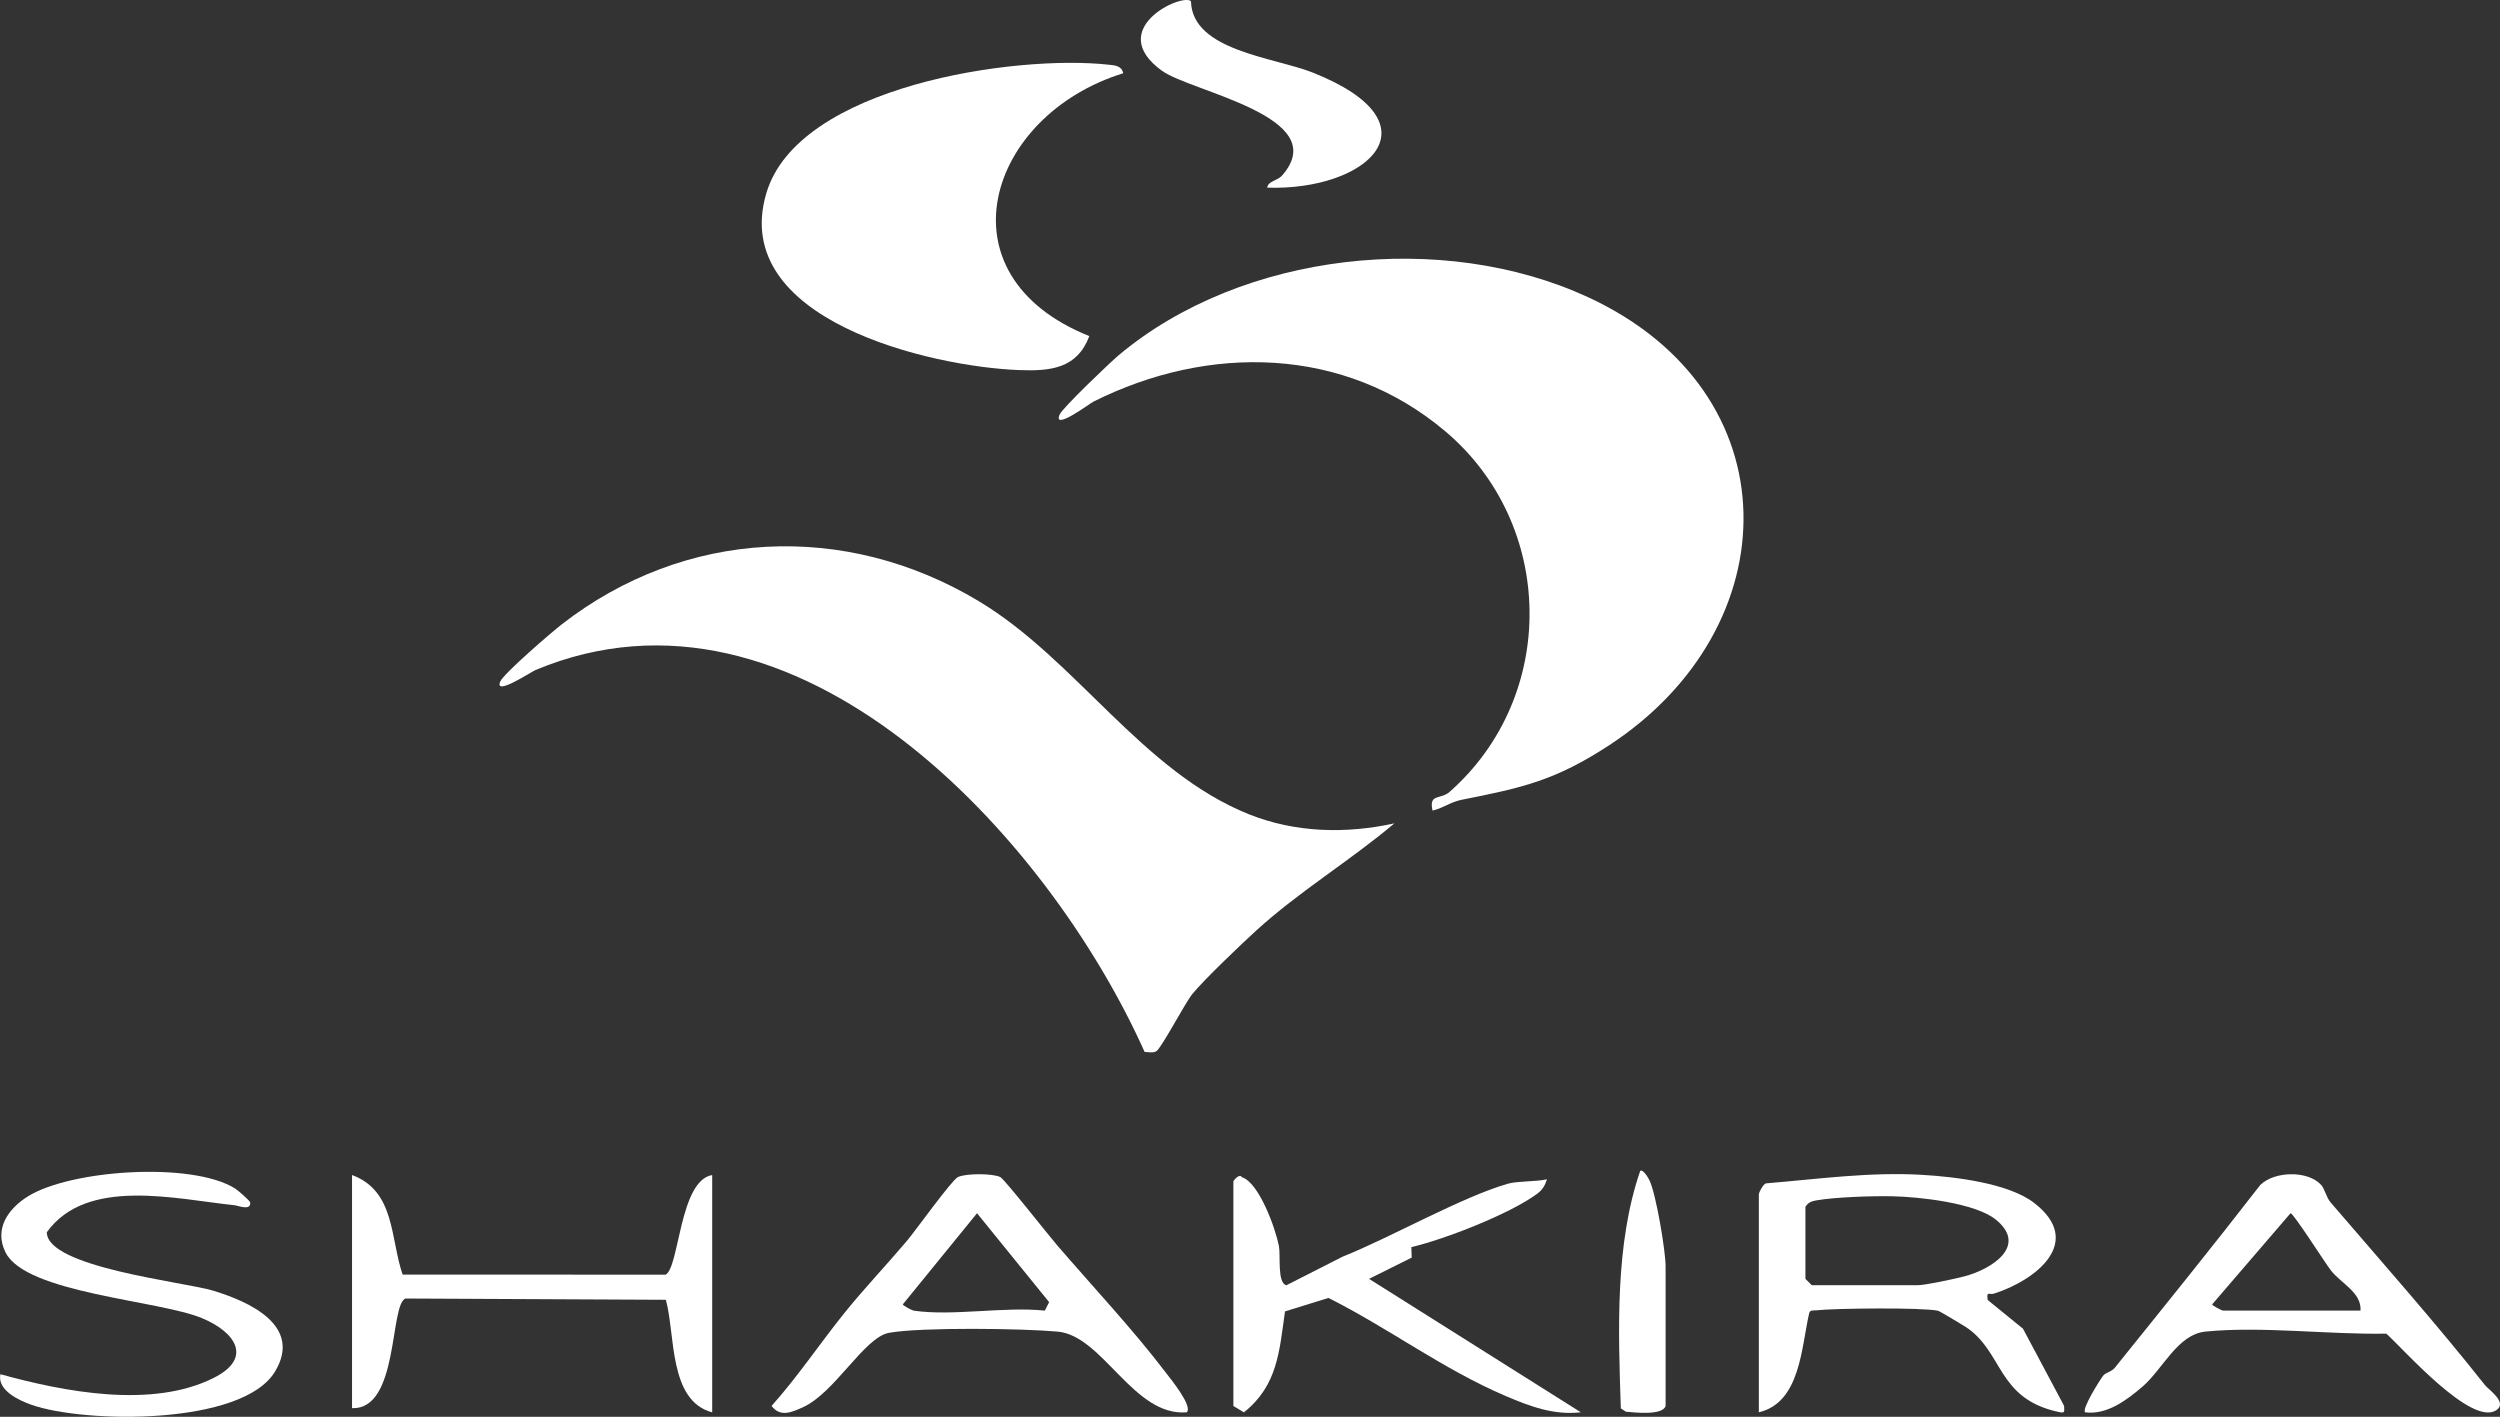
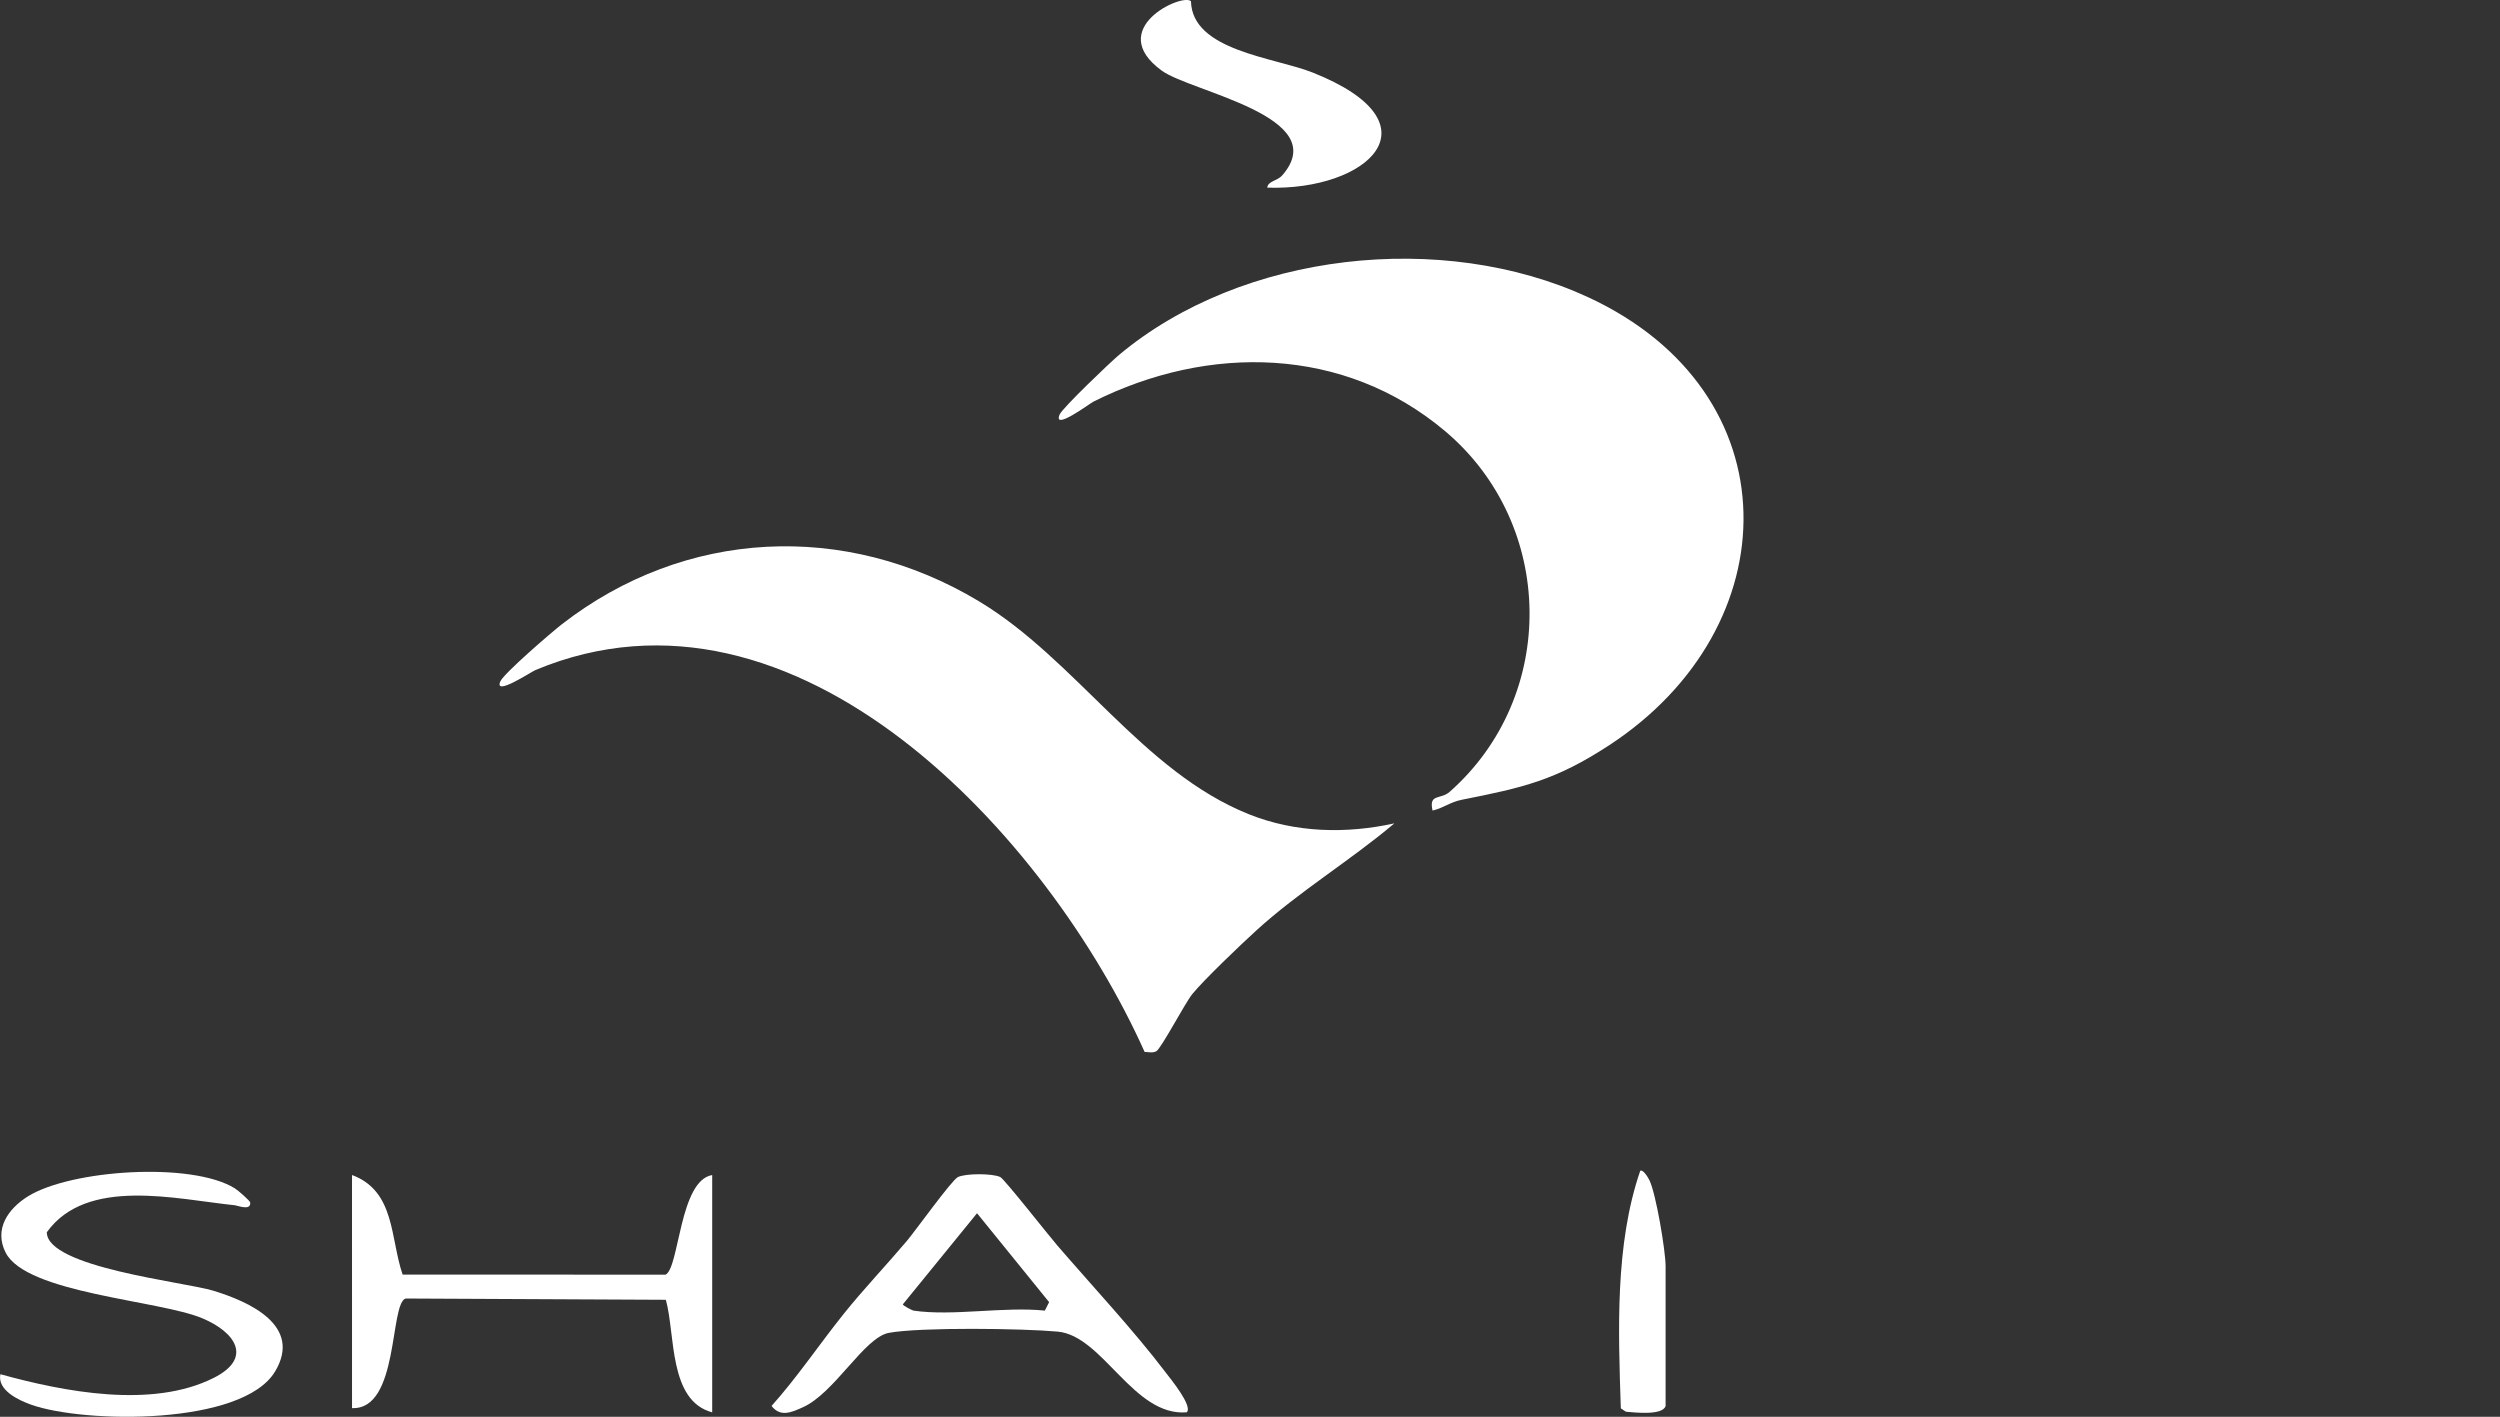
<svg xmlns="http://www.w3.org/2000/svg" id="Capa_2" data-name="Capa 2" viewBox="0 0 1176.68 666.84">
  <rect x="0" y="0" width="1176.68" height="666.84" fill="#333333" stroke="none" />
  <defs>
    <style>
      .cls-1 {
        fill: #fff;
      }
    </style>
  </defs>
  <g id="Capa_1-2" data-name="Capa 1">
    <g>
      <path class="cls-1" d="M757.28,350.84c-25.29,16.51-40.54,19.9-69.19,25.57-5.63,1.12-8.72,3.94-13.83,5.1-1.85-8.18,3.71-4.98,8.07-8.83,51.01-45.07,49.89-125.79-2.07-169.68-47.55-40.15-111.43-41.1-165.6-13.97-1.7.85-19.33,14.05-15.9,6.04,1.31-3.06,23.76-24.52,27.88-27.97,58.1-48.63,152.36-58.83,220.76-27.25,96.84,44.71,95.05,155.39,9.88,210.99Z" />
      <path class="cls-1" d="M656.3,387.53c-20.67,17.48-44.85,32.03-65.12,50.53-7.25,6.62-24.46,23.03-30,29.82-3.39,4.16-14.59,25.54-16.92,26.9-1.64.95-3.75.36-5.52.34-45.37-101.31-163.83-231-286.67-179.77-2.14.89-19.67,12.58-16.58,5.37,1.6-3.73,24.13-23.15,28.96-26.9,57.93-44.95,133.31-48.65,196.24-10.86,45.84,27.53,76.81,80.12,127.09,100.27,21.86,8.76,45.73,9.31,68.52,4.3Z" />
-       <path class="cls-1" d="M528.66,34.48c-64.03,19.83-87.61,95.03-15.95,123.71-5.74,15.33-18.32,16.55-32.99,16-41.65-1.54-136.7-23.65-119.02-83.28,14.99-50.56,117.34-65.31,161.06-60.46,2.98.33,6.15.42,6.9,4.04Z" />
-       <path class="cls-1" d="M827.82,562.03c.16-.98,2.11-4.76,3.38-5.05,24.5-2.03,48.78-5.46,73.49-4.01,15.5.91,40.6,3.89,52.66,13.16,23.98,18.44.86,36.46-18.88,42.75-2.13.68-3.6-1.46-2.92,2.98l16.62,13.53,19.34,36.31c.16,3.11.38,3.53-2.82,2.82-29.13-6.39-25.63-28.46-43.69-40.1-1.72-1.11-12.07-7.31-12.82-7.48-7.14-1.62-48.81-1.19-57.49-.2-1.31.15-2.62-.29-3.15,1.28-3.72,16.15-4.12,42.08-23.7,46.71v-102.71ZM849.76,568.01v33.91l2.99,2.99h49.86c3.63,0,17.33-2.96,21.81-4.12,12.65-3.26,30.33-14.22,15-26.72-9.75-7.94-36.28-10.77-48.79-11.02-9.57-.19-26.77.37-35.89,1.96-2.24.39-3.72,1.05-4.98,3Z" />
      <path class="cls-1" d="M497.58,586.13c16.24,18.85,36.24,40.27,50.97,59.72,2.15,2.83,13.05,16,10.01,18.88-25.05,2.08-39.4-36.03-60.73-37.98-16.34-1.5-64.36-2.15-79.41.57-11.68,2.12-25.55,28.4-40.66,35.1-5.08,2.25-10.39,4.79-14.61-.68,12.23-13.68,22.5-29.04,33.95-43.33,9.36-11.68,20.53-23.42,29.79-34.41,4.03-4.78,21.03-28.54,23.96-29.98,3.65-1.79,16.34-1.79,19.98,0,1.88.92,22.78,27.51,26.74,32.1ZM429.94,616.87c18.38,2.72,42.73-2.01,61.83,0l2.02-3.99-33.93-41.85-34.89,42.85c-.26.56,4.44,2.9,4.98,2.98Z" />
-       <path class="cls-1" d="M1092.46,557.65c1.84,2.03,2.31,5.75,4.57,8.39,24.37,28.36,50.04,57.39,72.58,85.9,1.72,2.17,10.87,8.22,5.27,11.84-11.7,7.58-43.23-28.39-51.7-36.07-26.89.51-58.69-3.59-85.07-.98-13.25,1.31-20.11,17.73-29.77,25.99-7.42,6.34-16.75,13.36-26.94,12.02-1.64-1.57,6.88-15.15,8.58-17.34.97-1.25,3.92-1.8,5.32-3.54,23-28.57,46.1-57.13,68.54-86.12,6.62-6.55,22.42-6.91,28.61-.07ZM1111.03,616.87c.58-8.53-9.23-12.84-13.96-18.94-2.79-3.6-17.33-26.51-18.96-26.93l-36.87,42.89c-.27.57,4.69,2.98,4.98,2.98h64.82Z" />
-       <path class="cls-1" d="M580.52,556.04c.13-.51,2.94-3.92,3.96-1.98,8.12,2.47,15.88,24.19,17.47,32.41.85,4.43-.88,17.55,3.55,18.45l26.36-13.41c22.24-8.84,55.89-28.01,77.78-34.35,4.6-1.33,13.21-.91,18.47-2.09-.88,2.79-2.06,4.89-4.45,6.68-12.76,9.55-43.85,21.62-59.38,25.23l.17,4.94-20.07,10,99.68,62.81c-12.74,1.45-23.83-2.76-35.25-7.61-29.48-12.54-55.21-32.01-83.55-46.22l-20.45,6.34c-2.64,18.6-3.43,34.91-19.34,47.5l-4.95-2.98v-105.7Z" />
-       <path class="cls-1" d="M165.68,553.05c20.42,7.55,17.95,29.82,23.83,46.87l123.77.02c6.48-3.21,6.49-44.32,21.93-46.88v111.69c-20.6-5.47-17.28-36.66-21.81-52.98l-122.51-.6c-7.55,2.56-3.05,52.57-25.2,51.58v-109.69Z" />
+       <path class="cls-1" d="M165.68,553.05c20.42,7.55,17.95,29.82,23.83,46.87l123.77.02c6.48-3.21,6.49-44.32,21.93-46.88v111.69c-20.6-5.47-17.28-36.66-21.81-52.98l-122.51-.6c-7.55,2.56-3.05,52.57-25.2,51.58Z" />
      <path class="cls-1" d="M.15,646.8c29.94,8.26,71.35,16.37,100.45,1.73,18.57-9.34,10.17-21.53-5.34-28.04-20.44-8.58-83.01-11.71-92.65-31.01-5.5-11.01,1.21-20.58,10.55-26.4,20.17-12.55,77.03-16.39,97.39-3.75,1.52.94,7.17,5.89,7.23,6.69.29,4-5.83,1.41-7.17,1.27-27.67-2.85-69.76-13.51-88.58,12.69.05,16.58,64.74,23.37,78.27,27.49,17.02,5.18,42.13,16.44,29.18,38.03-15.32,25.56-89.84,24.5-114.78,15.66-5.97-2.12-16.03-6.83-14.53-14.36Z" />
      <path class="cls-1" d="M560.56.58c.53,23.32,39.14,26.37,57.22,33.54,60.84,24.13,25.8,55.76-21.31,54.2.3-3.16,4.66-3.04,7.09-5.84,24.06-27.66-43-39.22-56.73-49.22-27.07-19.72,9.74-36.67,13.72-32.69Z" />
      <path class="cls-1" d="M783.95,661.75c-1.41,4.58-14.38,3.08-18.67,2.71l-2.4-1.58c-1.21-36.52-2.8-77.1,9.13-111.81,1.28-.85,3.68,3.07,4.39,4.56,3.07,6.44,7.55,33.22,7.55,40.31v65.82Z" />
    </g>
  </g>
</svg>